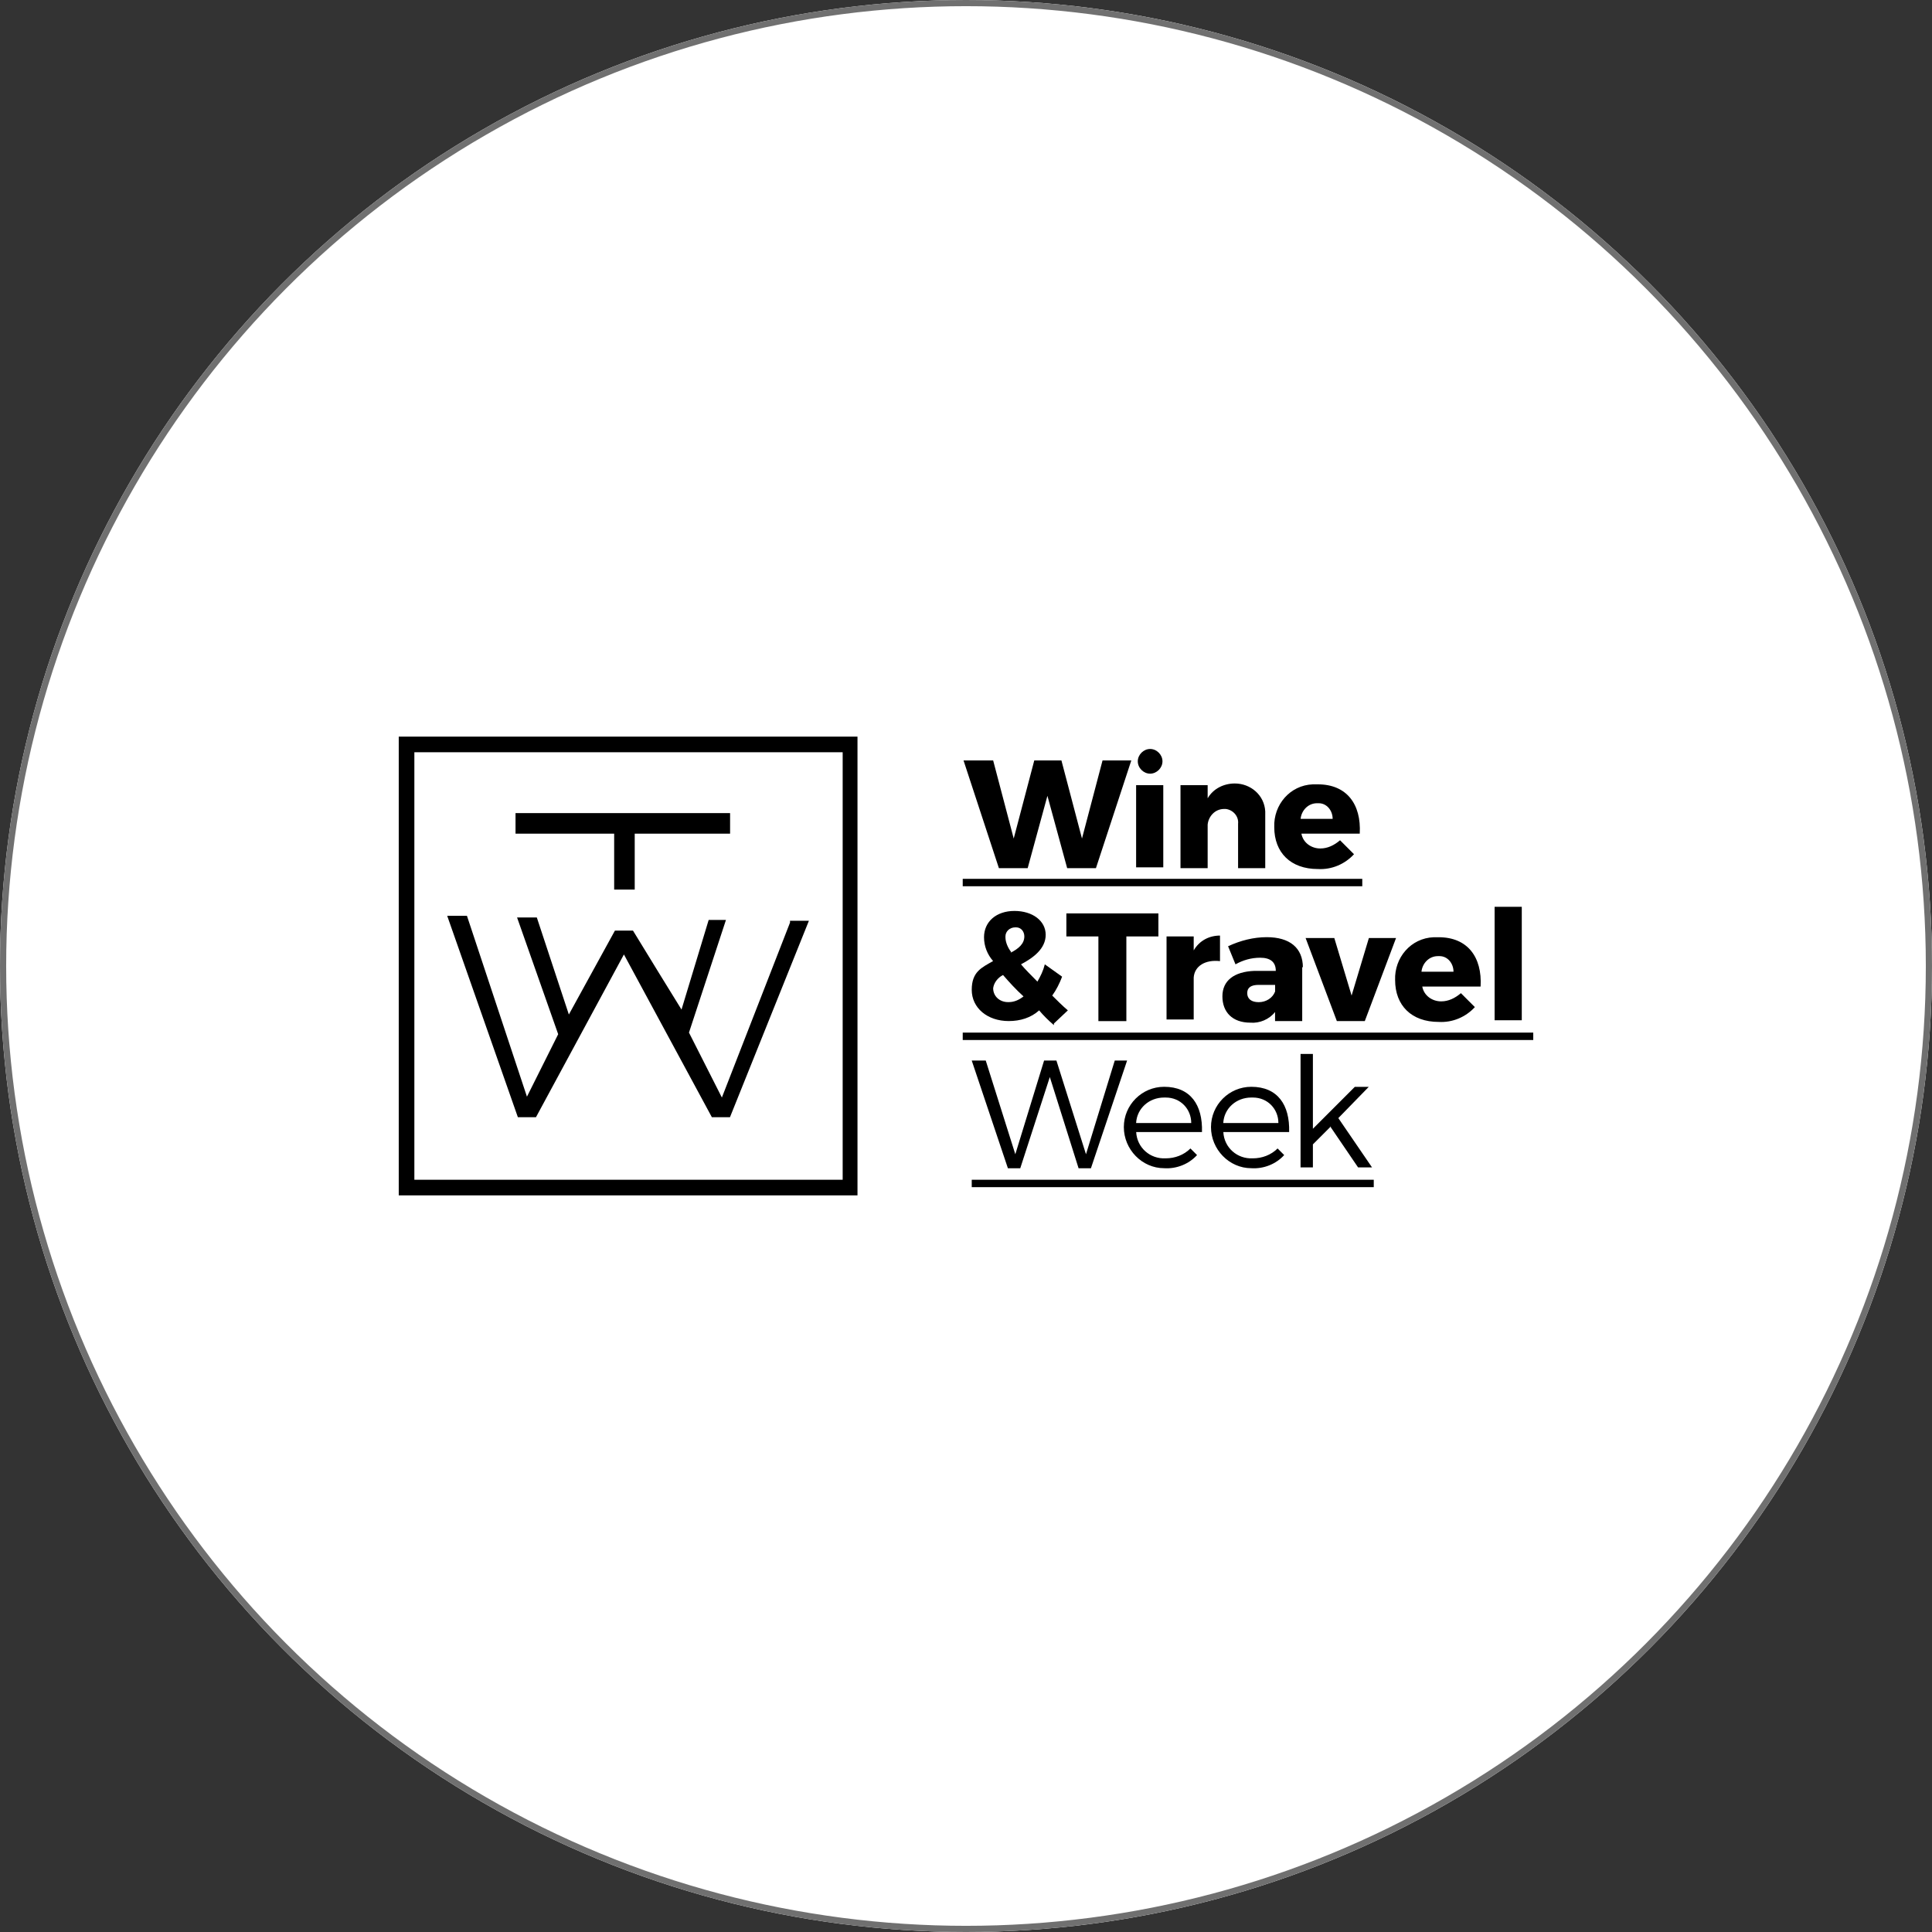
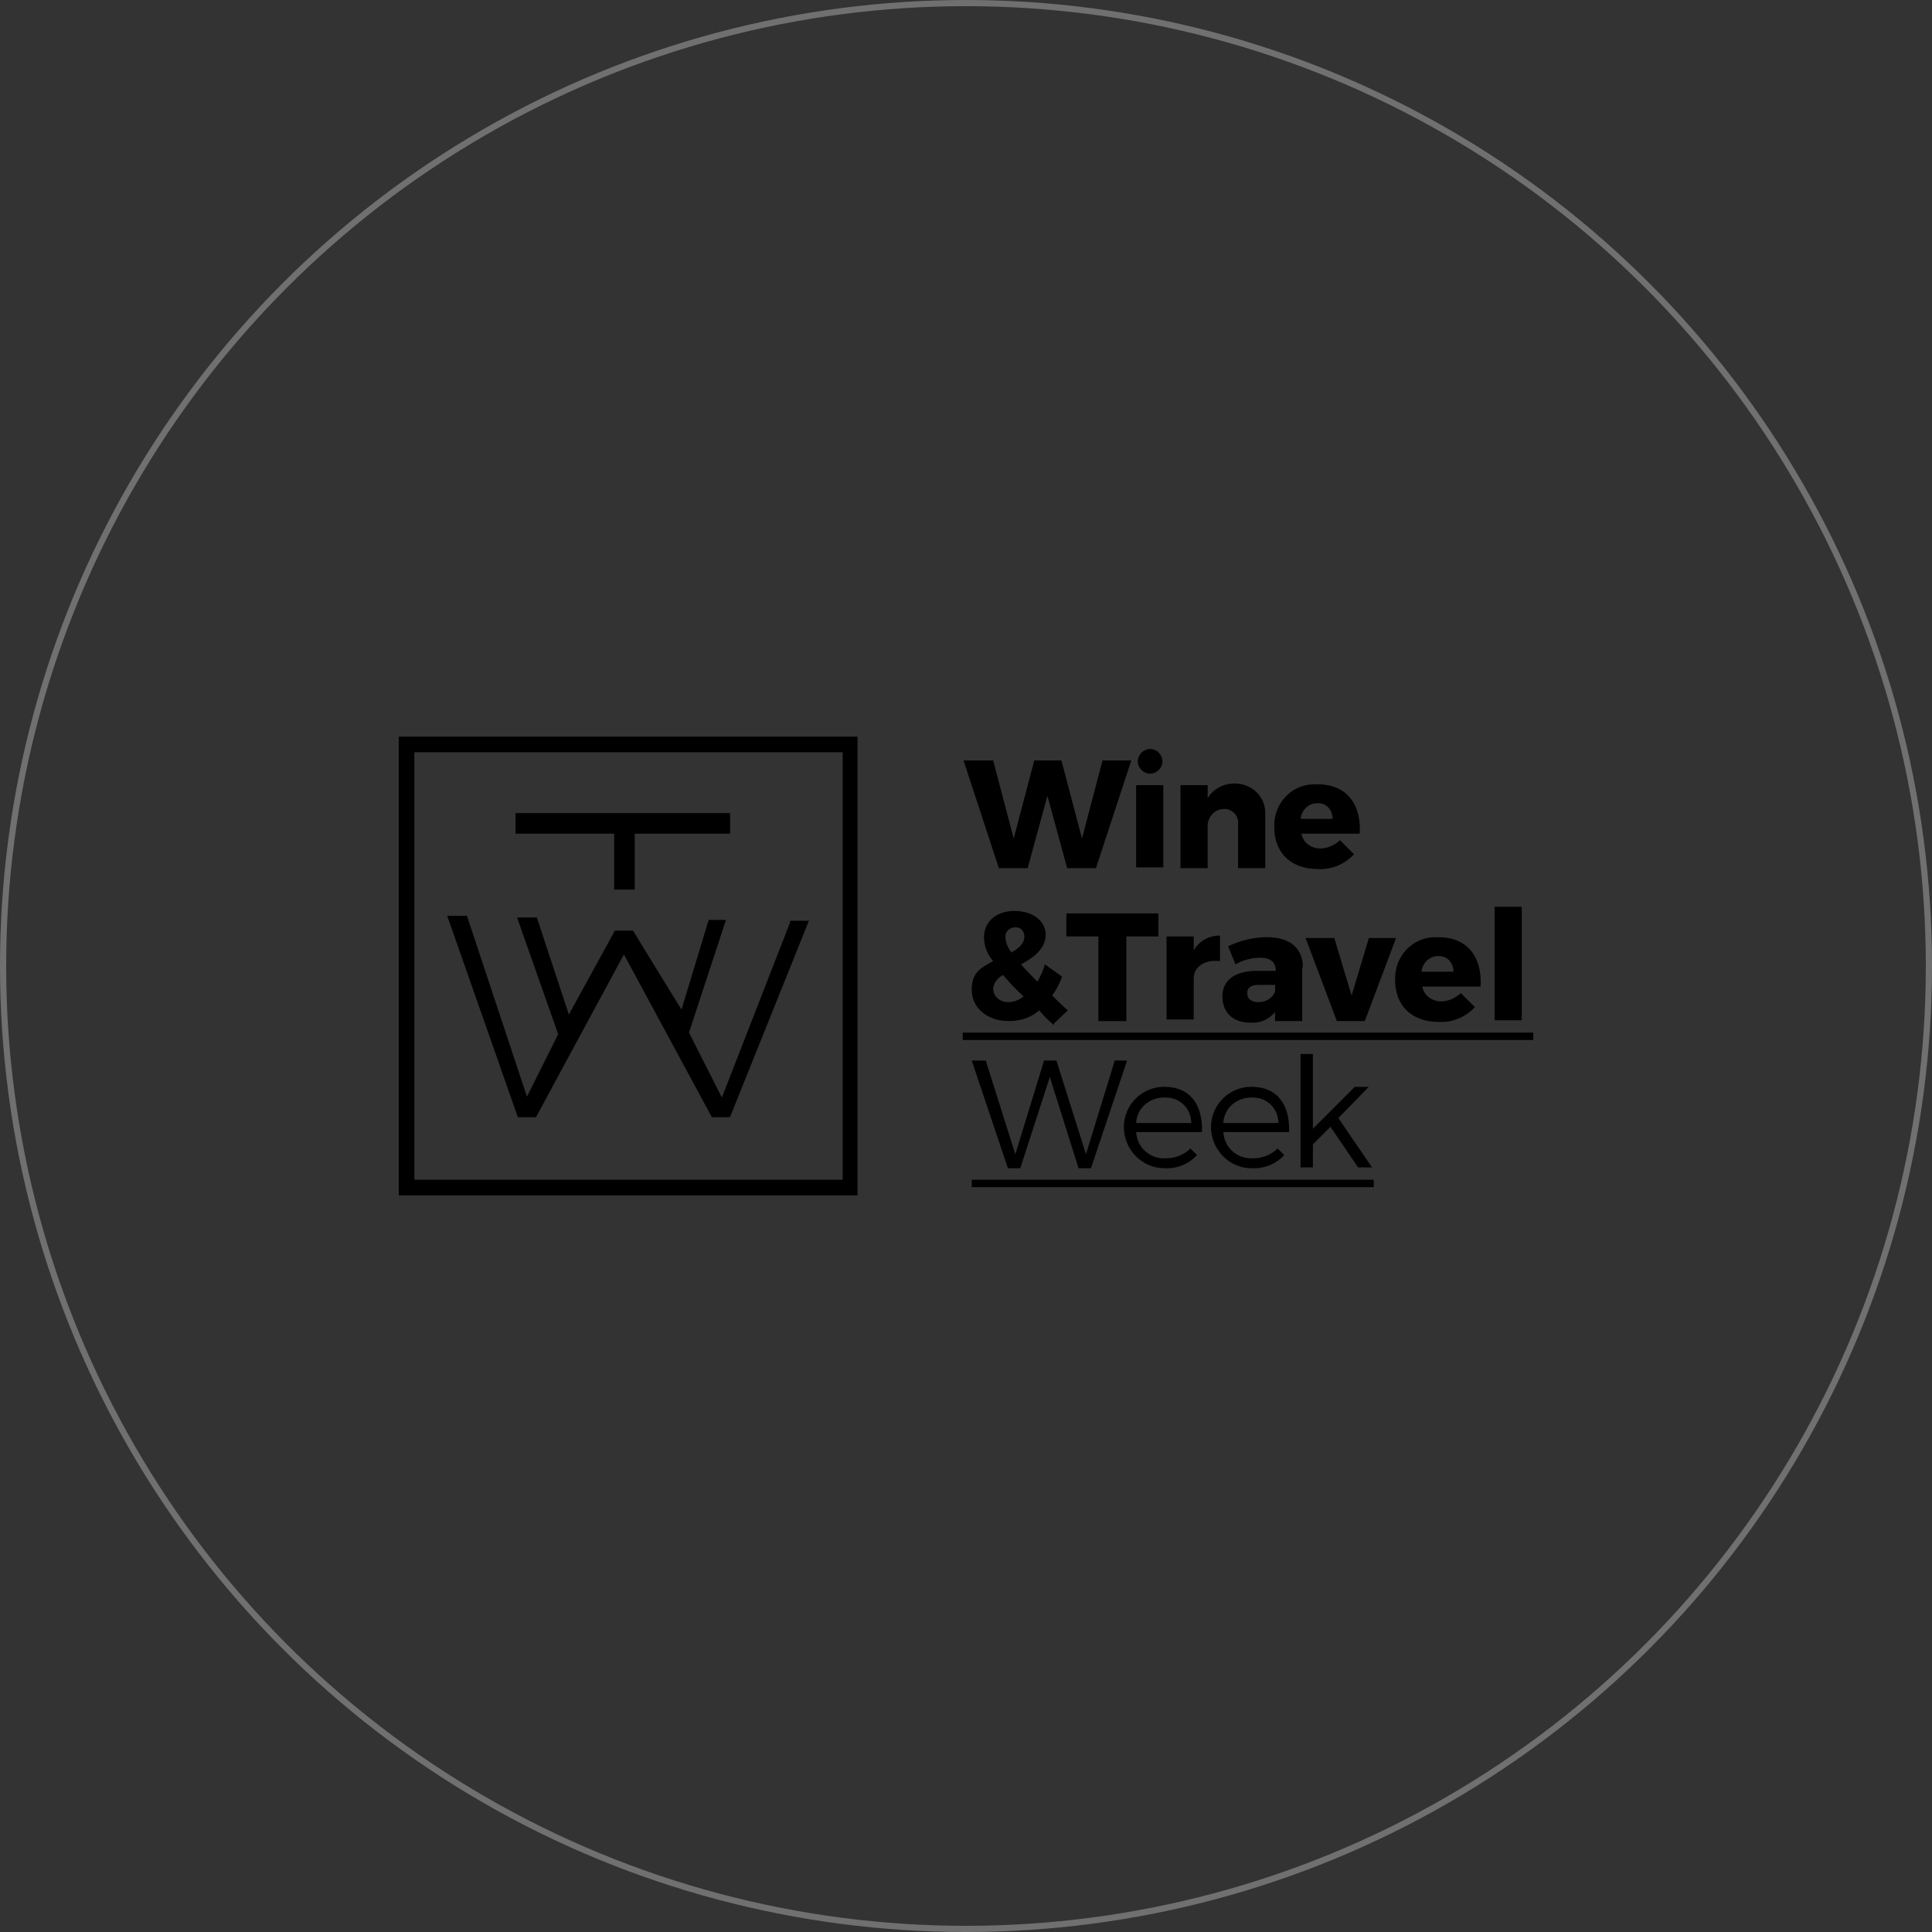
<svg xmlns="http://www.w3.org/2000/svg" id="Camada_1" data-name="Camada 1" viewBox="0 0 313 313">
  <rect x="0" y="0" width="313" height="313" fill="#333333" stroke="none" />
  <defs>
    <style>
      .cls-1 {
        fill: #000;
      }

      .cls-1, .cls-2 {
        stroke-width: 0px;
      }

      .cls-3 {
        fill: none;
        stroke: #707070;
      }

      .cls-2 {
        fill: #fff;
      }
    </style>
  </defs>
  <g id="Grupo_22489" data-name="Grupo 22489">
    <g id="_1632922374" data-name=" 1632922374">
-       <circle class="cls-2" cx="156.5" cy="156.5" r="156.5" />
      <circle class="cls-3" cx="156.5" cy="156.5" r="156" />
    </g>
  </g>
  <g id="Grupo_16197" data-name="Grupo 16197">
    <path id="Caminho_3283" data-name="Caminho 3283" class="cls-1" d="M160.9,123.2l3.33,12.65,3.33-12.65h4.4l3.33,12.65,3.33-12.65h4.66l-5.73,17.45h-4.66l-3.2-11.72-3.2,11.72h-4.66l-5.73-17.45h4.93-.13Z" />
    <g id="Grupo_16196" data-name="Grupo 16196">
      <g id="Grupo_16195" data-name="Grupo 16195">
        <path id="Caminho_3284" data-name="Caminho 3284" class="cls-1" d="M188.46,140.52h-4.4v-13.32h4.4v13.45-.13ZM188.33,123.34c0,1.07-.93,2-2,2s-2-.93-2-2,.93-2,2-2,2,.93,2,2" />
        <path id="Caminho_3285" data-name="Caminho 3285" class="cls-1" d="M204.98,132.13v8.52h-4.4v-7.19c.13-1.2-.8-2.26-2-2.4h-.27c-1.47,0-2.53,1.2-2.66,2.53v7.06h-4.4v-13.45h4.4v2.13c.93-1.6,2.66-2.4,4.4-2.4,2.53,0,4.79,1.86,4.93,4.53v.67" />
        <path id="Caminho_3286" data-name="Caminho 3286" class="cls-1" d="M220.16,135.06h-9.32c.27,1.47,1.6,2.4,3.06,2.4,1.2,0,2.26-.53,3.2-1.33l2.26,2.26c-1.47,1.6-3.6,2.53-5.86,2.4-4.4,0-7.06-2.66-7.06-6.79-.13-3.6,2.53-6.79,6.26-6.93h.8c4.66,0,7.06,3.2,6.79,7.99M215.9,132.66c0-1.33-.93-2.53-2.26-2.53h-.27c-1.47,0-2.53,1.2-2.66,2.53,0,0,5.19,0,5.19,0Z" />
-         <rect id="Retângulo_825" data-name="Retângulo 825" class="cls-1" x="155.97" y="142.38" width="64.73" height="1.2" />
        <path id="Caminho_3287" data-name="Caminho 3287" class="cls-1" d="M170.75,166.09c-.93-.8-1.73-1.6-2.4-2.4-1.33,1.2-3.06,1.73-4.93,1.73-3.46,0-5.99-2.13-5.99-5.06s1.6-3.6,3.46-4.66c-.93-1.07-1.47-2.4-1.47-3.86,0-2.53,2-4.26,4.93-4.26s5.06,1.6,5.06,3.86-2,3.73-4,4.79c.67.8,1.6,1.73,2.66,2.8.53-.93.93-1.73,1.2-2.8l2.8,2c-.4,1.07-.93,2.13-1.6,3.06.8.8,1.6,1.6,2.53,2.4l-2.26,2.13v.27ZM165.96,161.56c-1.47-1.33-2.53-2.53-3.46-3.6-.8.4-1.47,1.2-1.6,2.13,0,1.33,1.07,2.26,2.4,2.26h.13c.93,0,1.73-.4,2.4-.93M163.69,154.37c1.33-.67,2.26-1.47,2.26-2.66,0-.8-.53-1.47-1.33-1.47h-.13c-.93,0-1.6.67-1.6,1.47v.13c0,.8.4,1.73.93,2.4" />
        <path id="Caminho_3288" data-name="Caminho 3288" class="cls-1" d="M187.67,147.98v3.73h-5.19v13.72h-4.53v-13.72h-5.19v-3.73h14.92Z" />
        <path id="Caminho_3289" data-name="Caminho 3289" class="cls-1" d="M197.65,151.71v4c-2.4-.27-4.13.8-4.26,2.66v6.79h-4.4v-13.45h4.4v2.26c.93-1.6,2.53-2.4,4.26-2.4" />
        <path id="Caminho_3290" data-name="Caminho 3290" class="cls-1" d="M210.97,156.63v8.79h-4.4v-1.47c-.93,1.2-2.53,1.86-4,1.73-2.93,0-4.53-1.73-4.53-4.26s1.86-4,5.19-4.13h3.46c0-1.47-.93-2.13-2.53-2.13-1.47,0-2.8.4-4,1.07l-1.2-2.93c2-.93,4.13-1.47,6.26-1.47,3.73,0,5.86,1.73,5.86,4.93M206.58,160.76v-1.2h-2.66c-1.2,0-1.86.4-1.86,1.33s.67,1.47,1.86,1.47,2.26-.67,2.66-1.73" />
        <path id="Caminho_3291" data-name="Caminho 3291" class="cls-1" d="M216.17,151.97l2.8,9.32,2.8-9.32h4.4l-5.06,13.45h-4.53l-5.06-13.45h4.66Z" />
        <path id="Caminho_3292" data-name="Caminho 3292" class="cls-1" d="M239.74,159.83h-9.32c.27,1.47,1.6,2.4,3.06,2.4,1.2,0,2.26-.53,3.2-1.33l2.26,2.26c-1.47,1.6-3.6,2.53-5.86,2.4-4.4,0-7.06-2.66-7.06-6.79-.13-3.6,2.53-6.79,6.26-6.93h.8c4.66,0,7.06,3.2,6.79,7.99M235.48,157.43c0-1.33-.93-2.53-2.26-2.53h-.27c-1.47,0-2.53,1.2-2.66,2.53h5.19Z" />
        <rect id="Retângulo_826" data-name="Retângulo 826" class="cls-1" x="242.14" y="146.91" width="4.4" height="18.38" />
        <rect id="Retângulo_827" data-name="Retângulo 827" class="cls-1" x="155.97" y="167.29" width="92.43" height="1.2" />
        <path id="Caminho_3293" data-name="Caminho 3293" class="cls-1" d="M159.7,171.82l4.79,15.18,4.66-15.18h2l4.79,15.18,4.66-15.18h2l-5.86,17.45h-2l-4.66-14.78-4.79,14.78h-2l-5.86-17.45h2.26Z" />
        <path id="Caminho_3294" data-name="Caminho 3294" class="cls-1" d="M194.72,183.4h-10.65c.13,2.53,2.26,4.4,4.79,4.26,1.47,0,2.93-.53,4-1.6l1.07,1.07c-1.33,1.47-3.33,2.26-5.33,2.13-3.6,0-6.53-3.06-6.53-6.66s2.93-6.53,6.53-6.53c4.26,0,6.26,2.93,6.13,7.33M192.99,181.94c0-2.26-1.73-4.13-4.13-4.13h-.27c-2.4,0-4.4,1.73-4.53,4.13h8.92Z" />
        <path id="Caminho_3295" data-name="Caminho 3295" class="cls-1" d="M208.84,183.4h-10.65c.13,2.53,2.26,4.4,4.79,4.26,1.47,0,2.93-.53,4-1.6l1.07,1.07c-1.33,1.47-3.33,2.26-5.33,2.13-3.6,0-6.53-3.06-6.53-6.66s2.93-6.53,6.53-6.53c4.26,0,6.26,2.93,6.13,7.33M207.11,181.94c0-2.26-1.73-4.13-4.13-4.13h-.27c-2.4,0-4.4,1.73-4.53,4.13h8.92Z" />
        <path id="Caminho_3296" data-name="Caminho 3296" class="cls-1" d="M215.5,182.6l-2.8,2.8v3.73h-2v-18.38h2v12.12l6.79-6.79h2.26l-4.93,5.06,5.46,7.99h-2.26l-4.53-6.66v.13Z" />
        <rect id="Retângulo_828" data-name="Retângulo 828" class="cls-1" x="157.43" y="191.13" width="65.13" height="1.2" />
-         <path id="Caminho_3297" data-name="Caminho 3297" class="cls-1" d="M138.92,193.66h-74.32v-74.32h74.32v74.32ZM67.13,191.13h69.39v-69.26h-69.39v69.39-.13Z" />
+         <path id="Caminho_3297" data-name="Caminho 3297" class="cls-1" d="M138.92,193.66h-74.32v-74.32h74.32v74.32M67.13,191.13h69.39v-69.26h-69.39v69.39-.13Z" />
        <path id="Caminho_3298" data-name="Caminho 3298" class="cls-1" d="M118.28,131.73v3.33h-15.45v9.06h-3.33v-9.06h-15.98v-3.33h34.89-.13Z" />
        <path id="Caminho_3299" data-name="Caminho 3299" class="cls-1" d="M128,149.44l-11.05,28.37-5.33-10.52,5.99-18.25h-2.8l-4.4,14.52-3.86-6.26-4-6.53h-2.93l-7.46,13.59-5.19-15.72h-3.2l6.66,18.91-5.06,10.12-9.72-29.3h-3.2l11.45,32.63h2.93l14.25-26.37,14.25,26.37h2.93l12.79-31.83h-3.06v.27Z" />
      </g>
    </g>
  </g>
</svg>